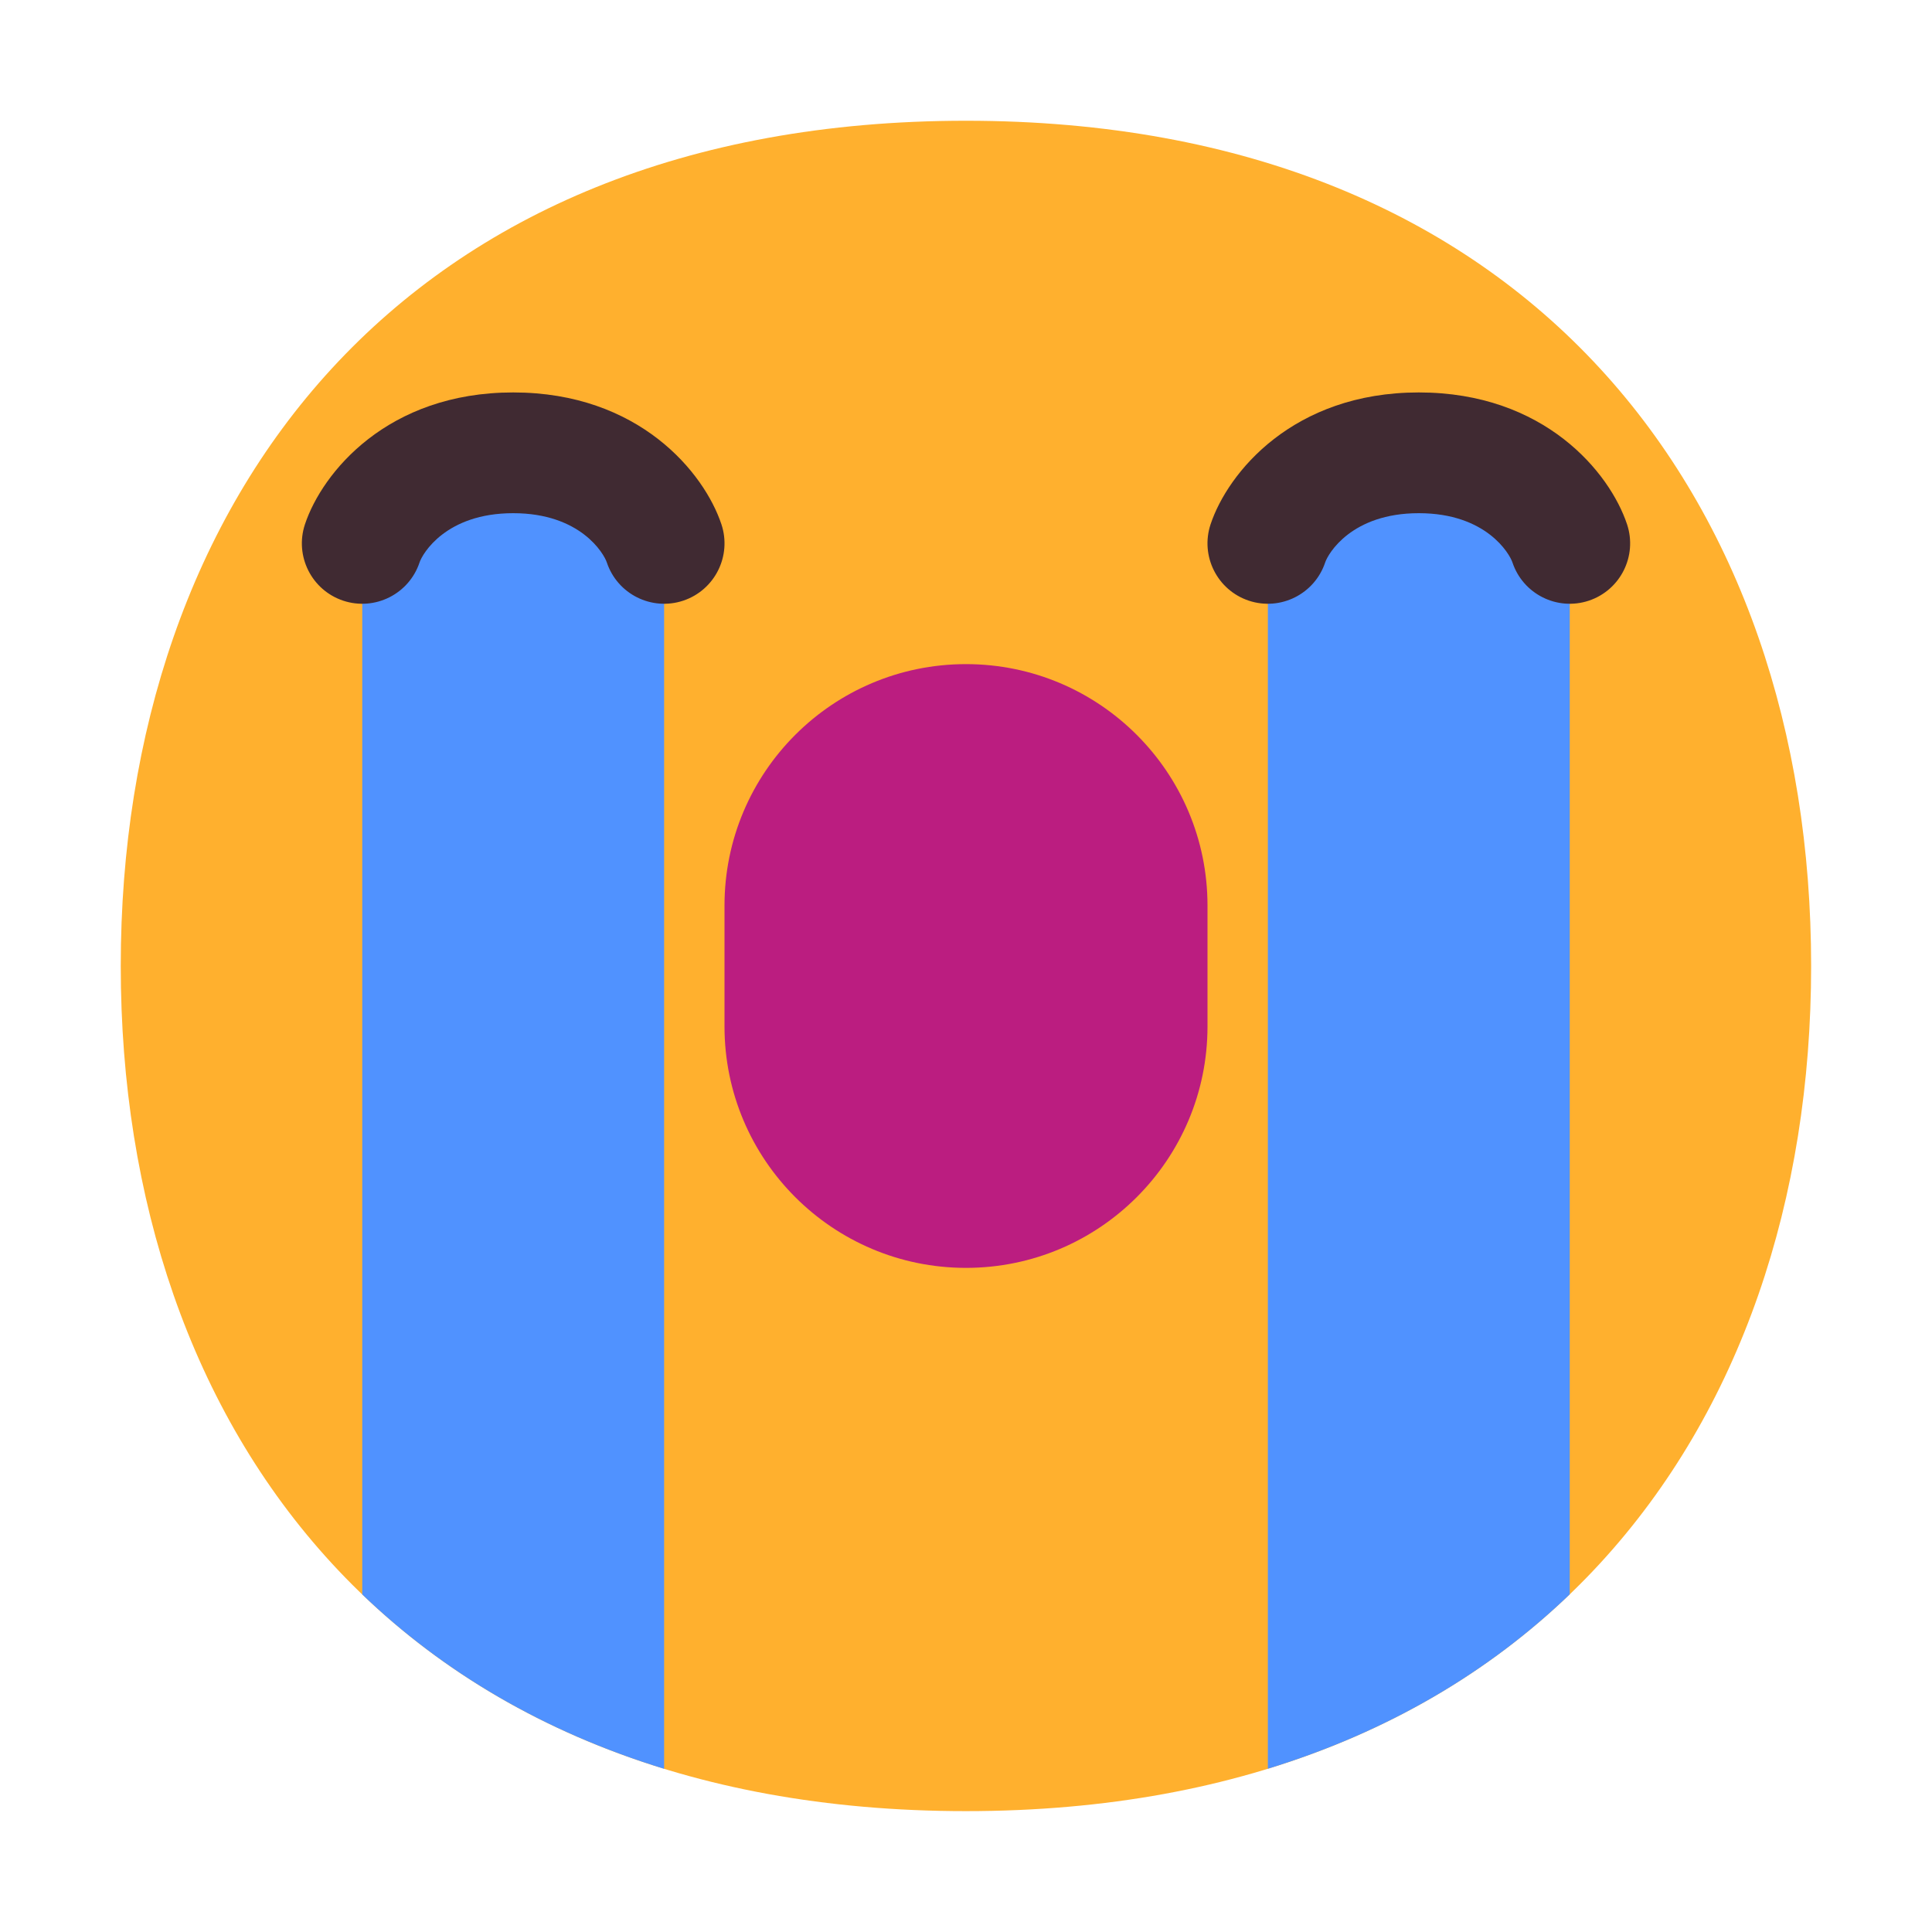
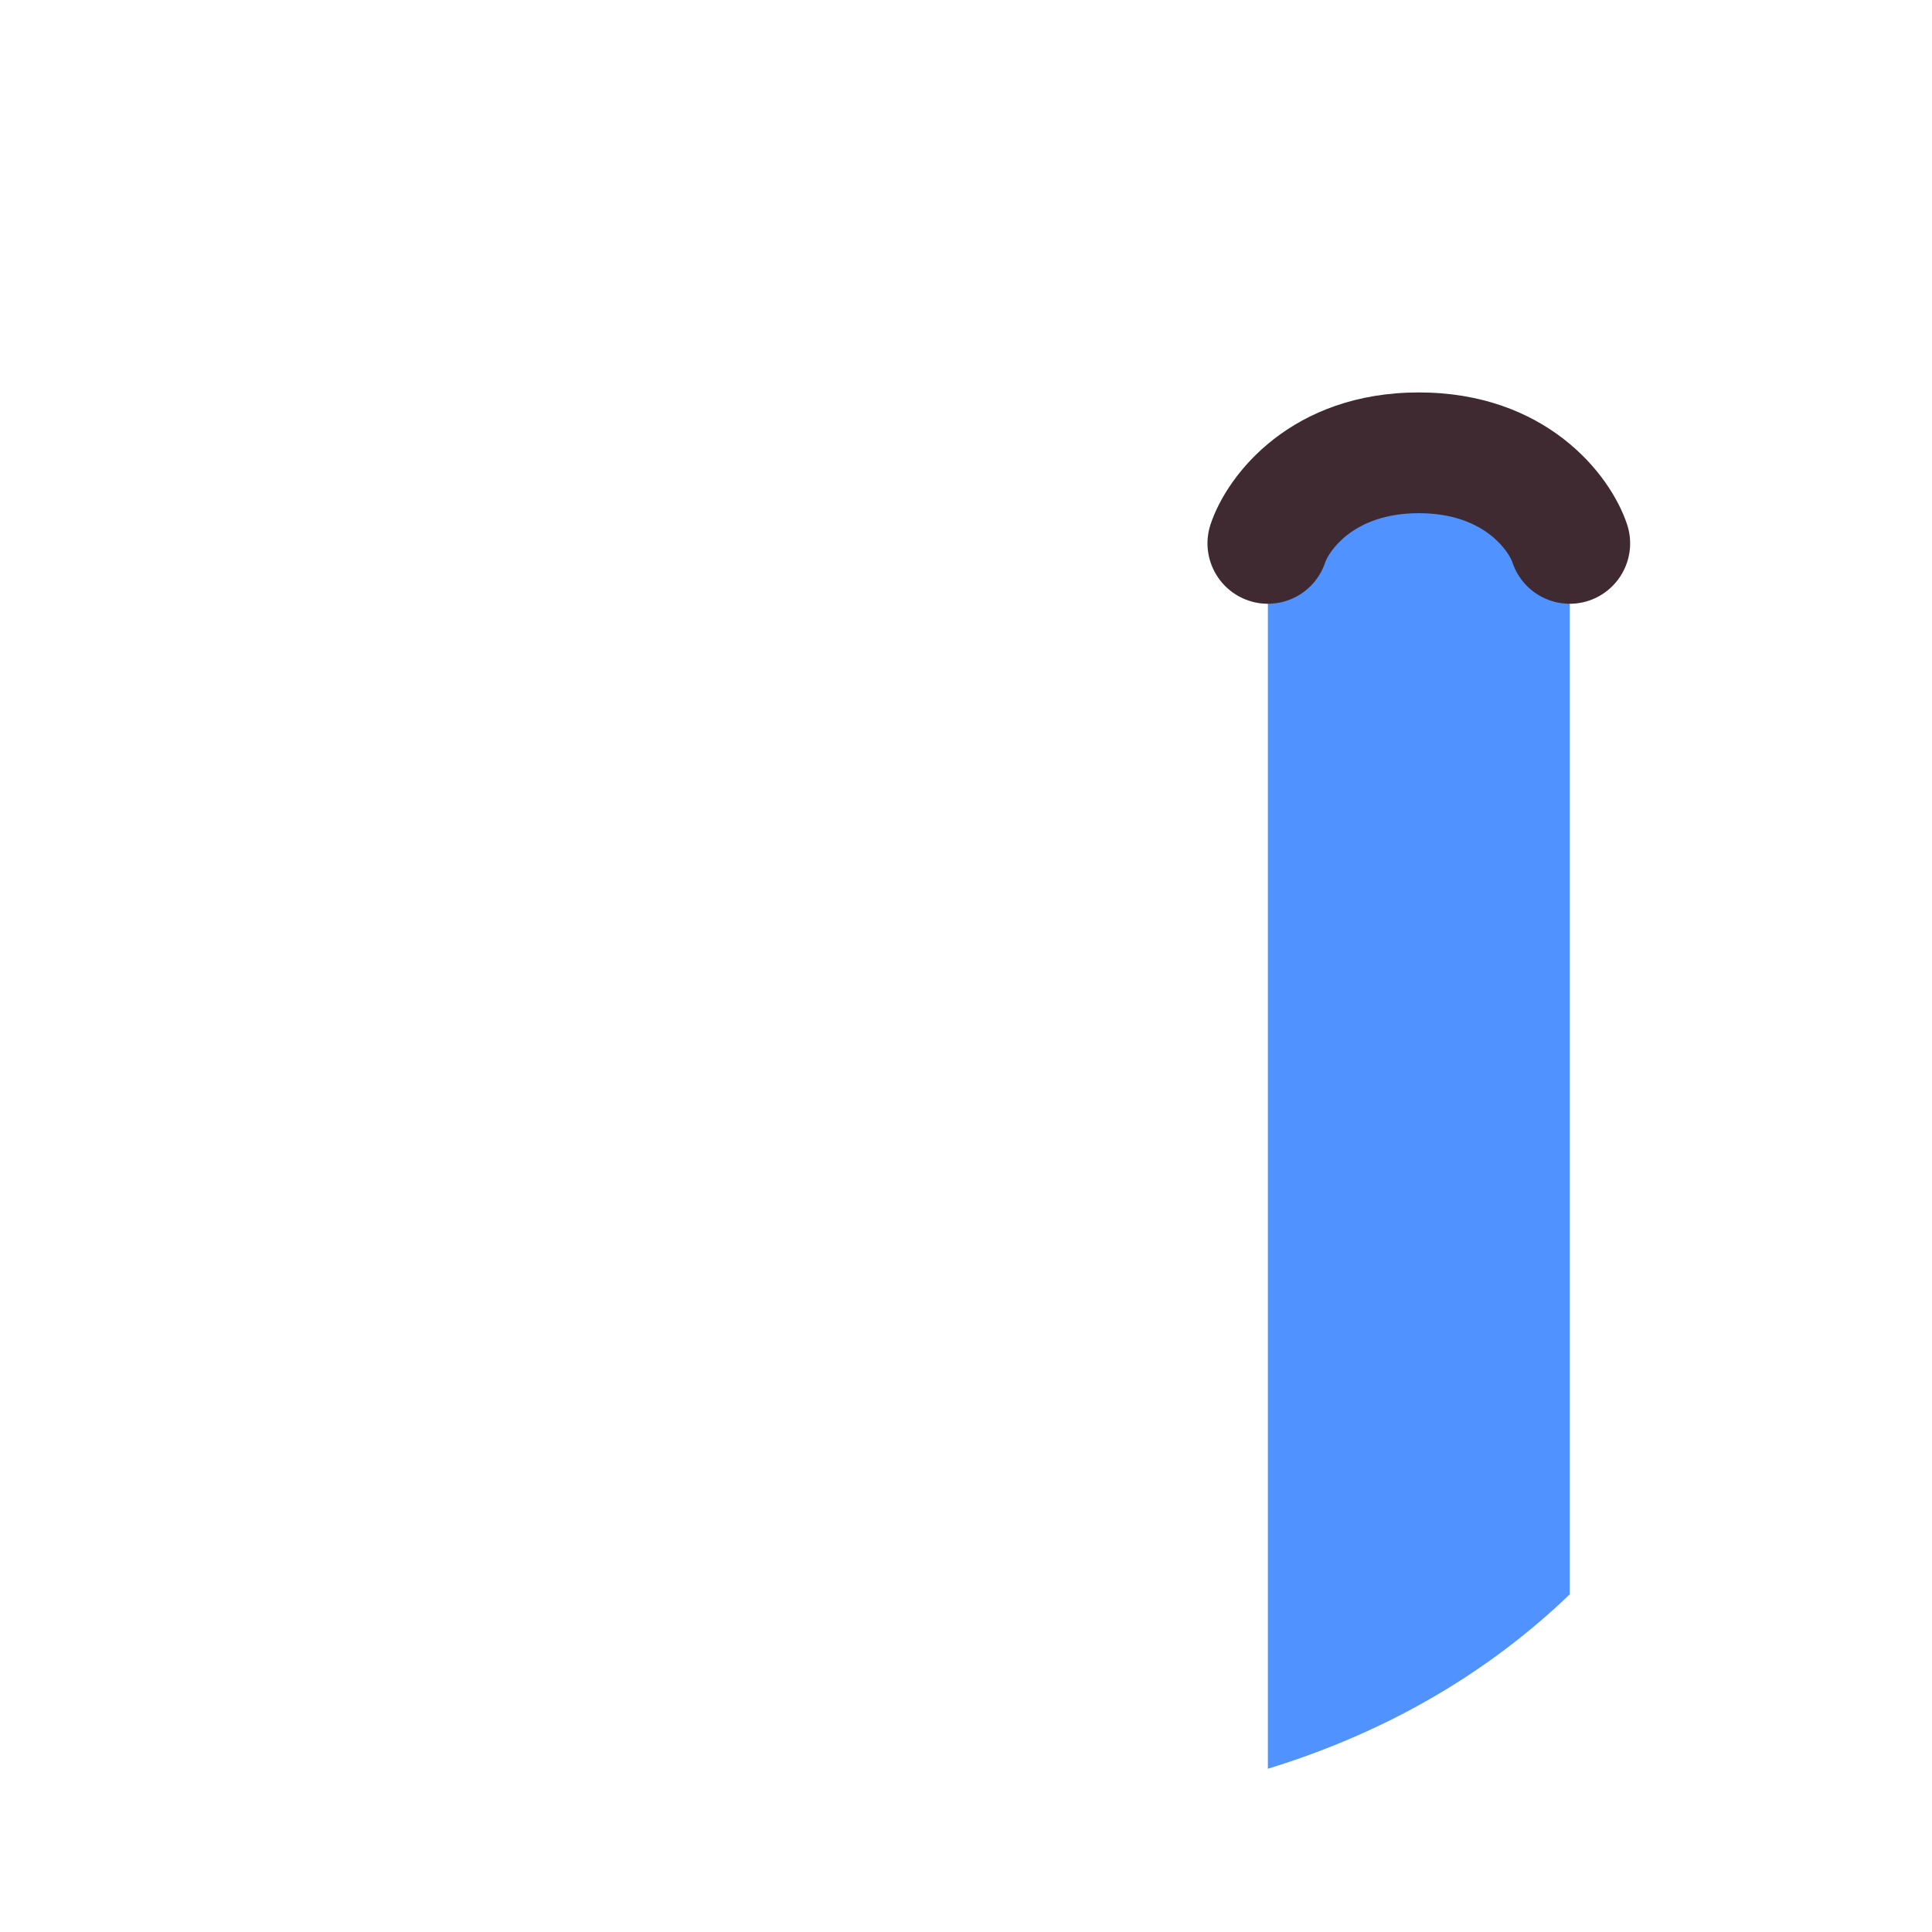
<svg xmlns="http://www.w3.org/2000/svg" width="32" height="32" viewBox="0 0 32 32" fill="none">
-   <path d="M15.999 29.998C25.333 29.998 29.998 23.73 29.998 15.999C29.998 8.268 25.333 2 15.999 2C6.664 2 2 8.268 2 15.999C2 23.73 6.664 29.998 15.999 29.998Z" fill="#FFB02E" />
-   <path d="M11 29.297V8H7.5C6.672 8 6 8.672 6 9.5L6 26.409C7.333 27.69 9 28.683 11 29.297Z" fill="#5092FF" />
  <path d="M26 26.407C24.667 27.689 23 28.682 21 29.296V8H24.5C25.328 8 26 8.672 26 9.5V26.407Z" fill="#5092FF" />
-   <path d="M6.949 9.316C6.997 9.171 7.384 8.5 8.5 8.5C9.616 8.5 10.003 9.171 10.051 9.316C10.226 9.84 10.792 10.123 11.316 9.949C11.84 9.774 12.123 9.208 11.949 8.684C11.664 7.829 10.585 6.5 8.5 6.5C6.416 6.5 5.336 7.829 5.051 8.684C4.877 9.208 5.16 9.774 5.684 9.949C6.208 10.123 6.774 9.84 6.949 9.316Z" fill="#402A32" />
  <path d="M21.949 9.316C21.997 9.171 22.384 8.5 23.5 8.5C24.616 8.5 25.003 9.171 25.051 9.316C25.226 9.84 25.792 10.123 26.316 9.949C26.84 9.774 27.123 9.208 26.949 8.684C26.664 7.829 25.584 6.5 23.5 6.5C21.416 6.5 20.336 7.829 20.051 8.684C19.877 9.208 20.16 9.774 20.684 9.949C21.208 10.123 21.774 9.84 21.949 9.316Z" fill="#402A32" />
-   <path d="M12 15C12 12.791 13.791 11 16 11C18.209 11 20 12.791 20 15V17C20 19.209 18.209 21 16 21C13.791 21 12 19.209 12 17V15Z" fill="#BB1D80" />
</svg>